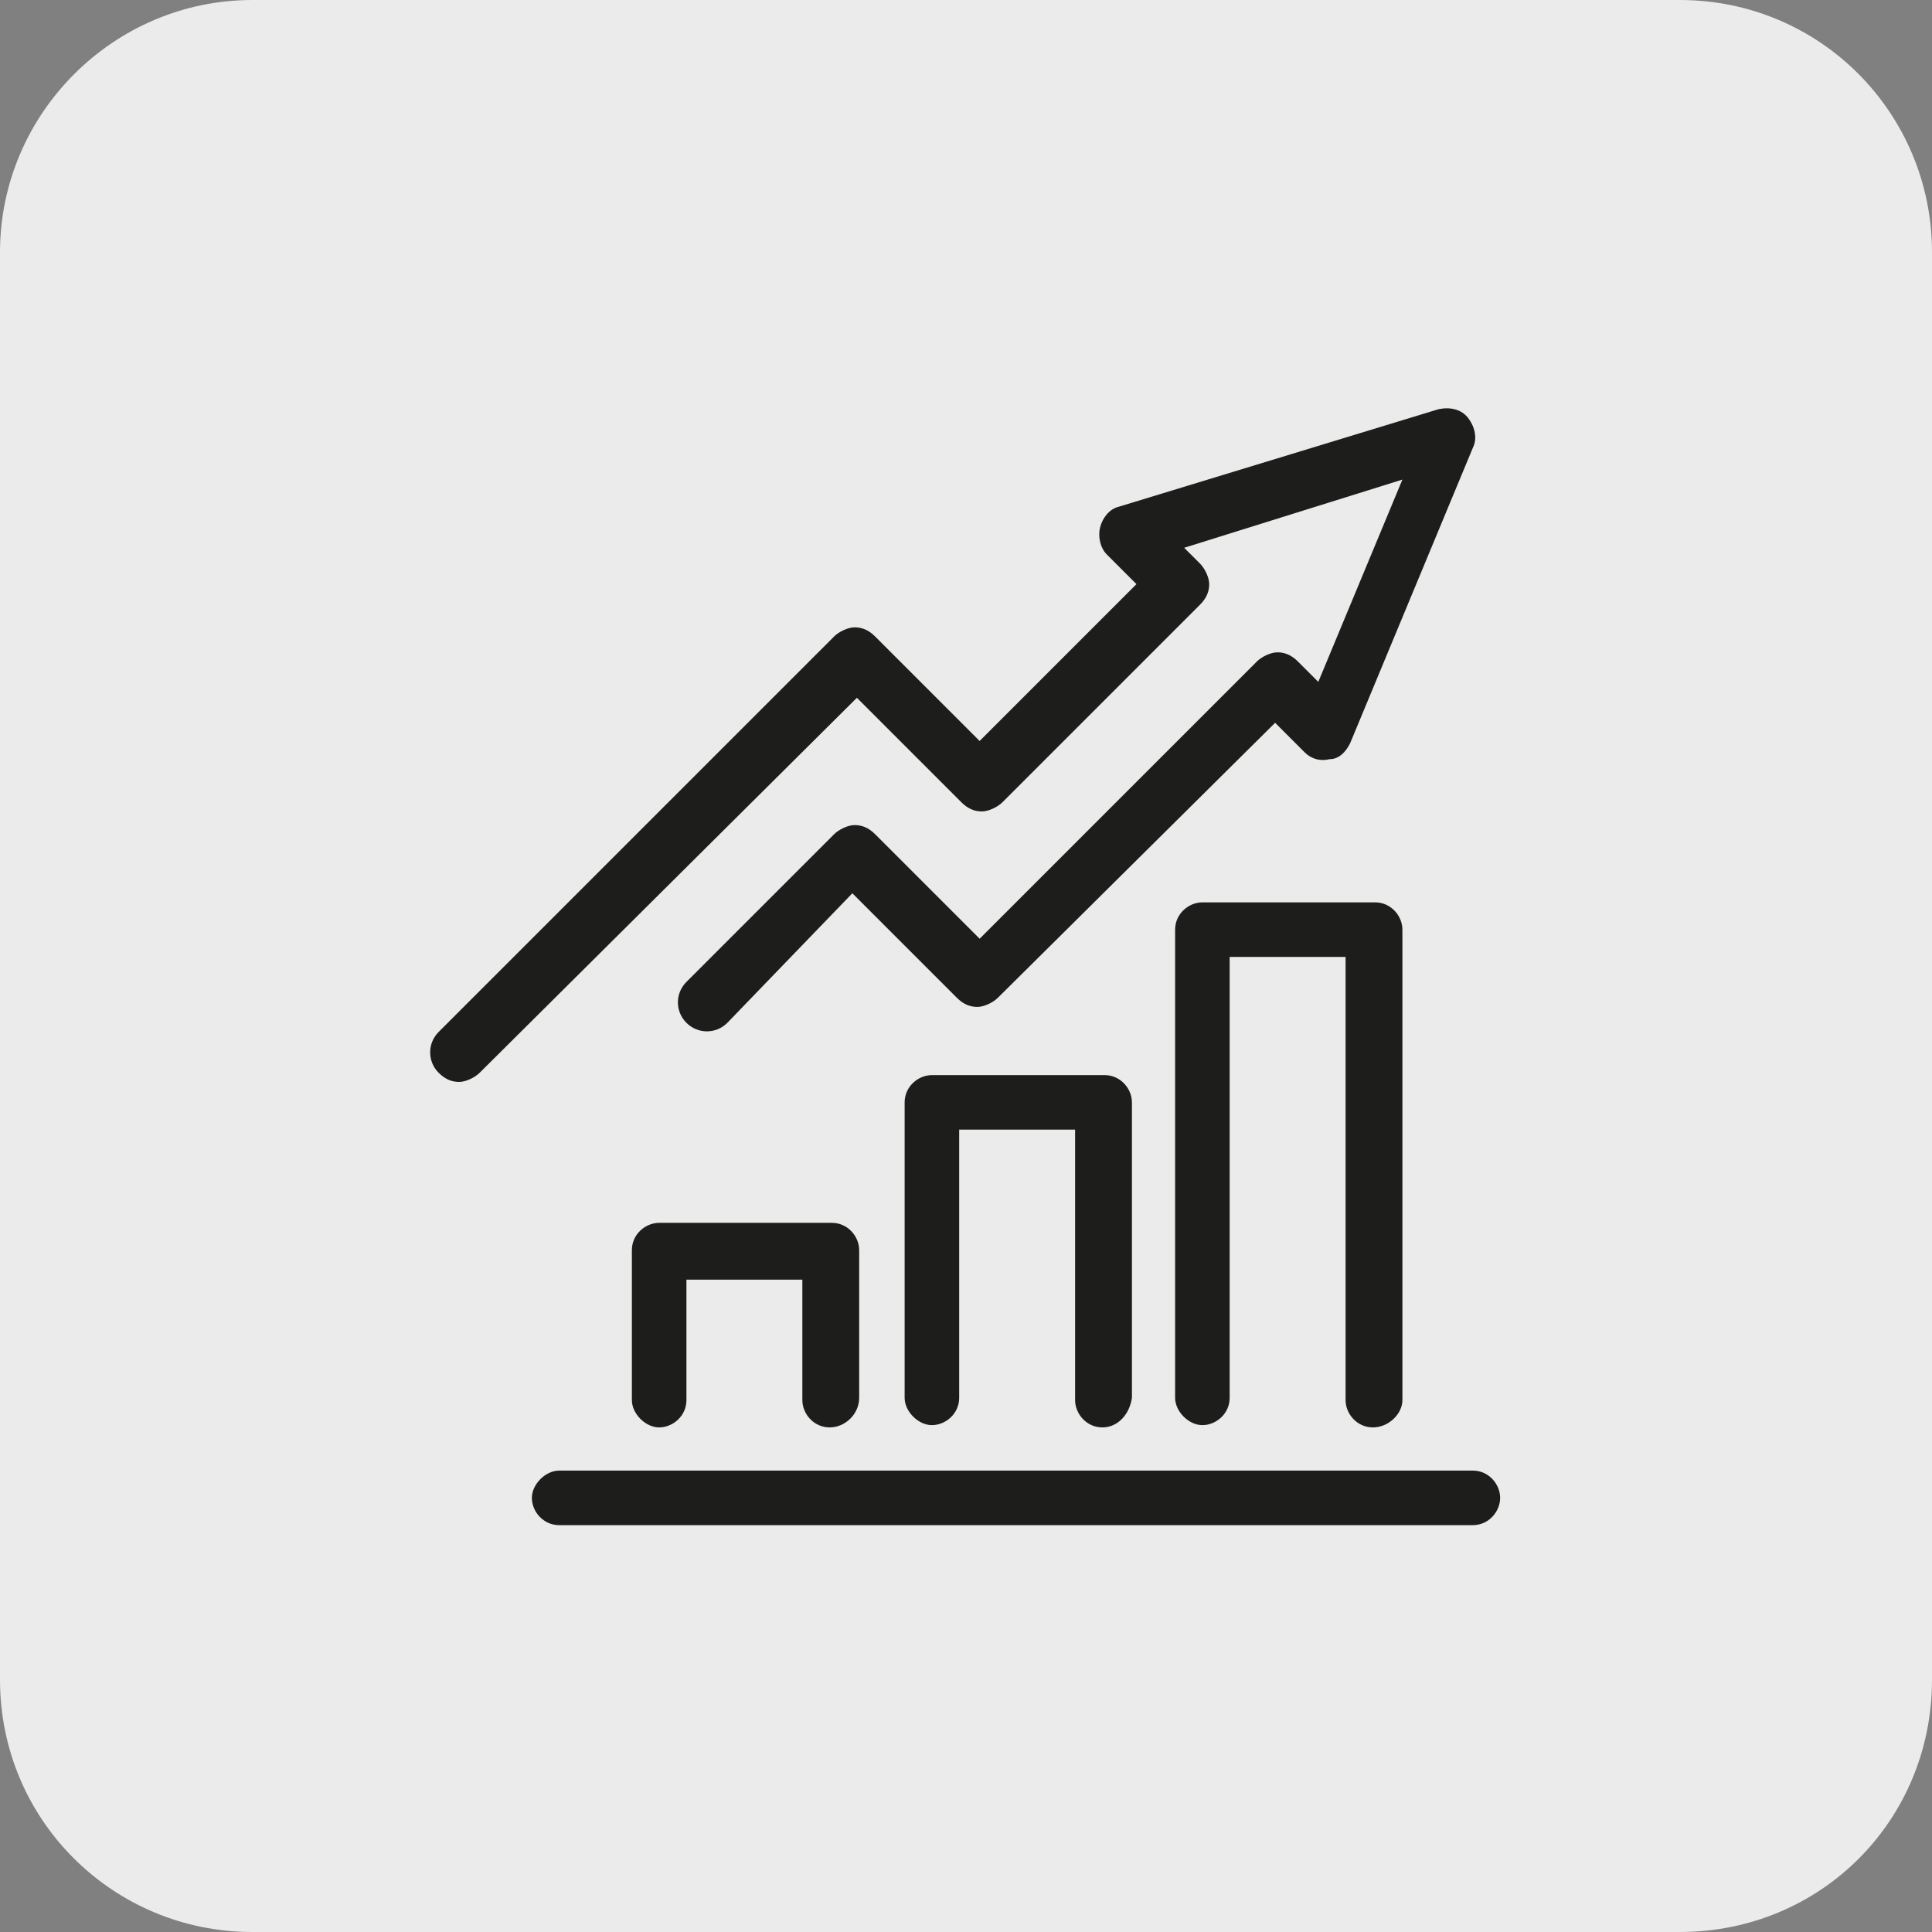
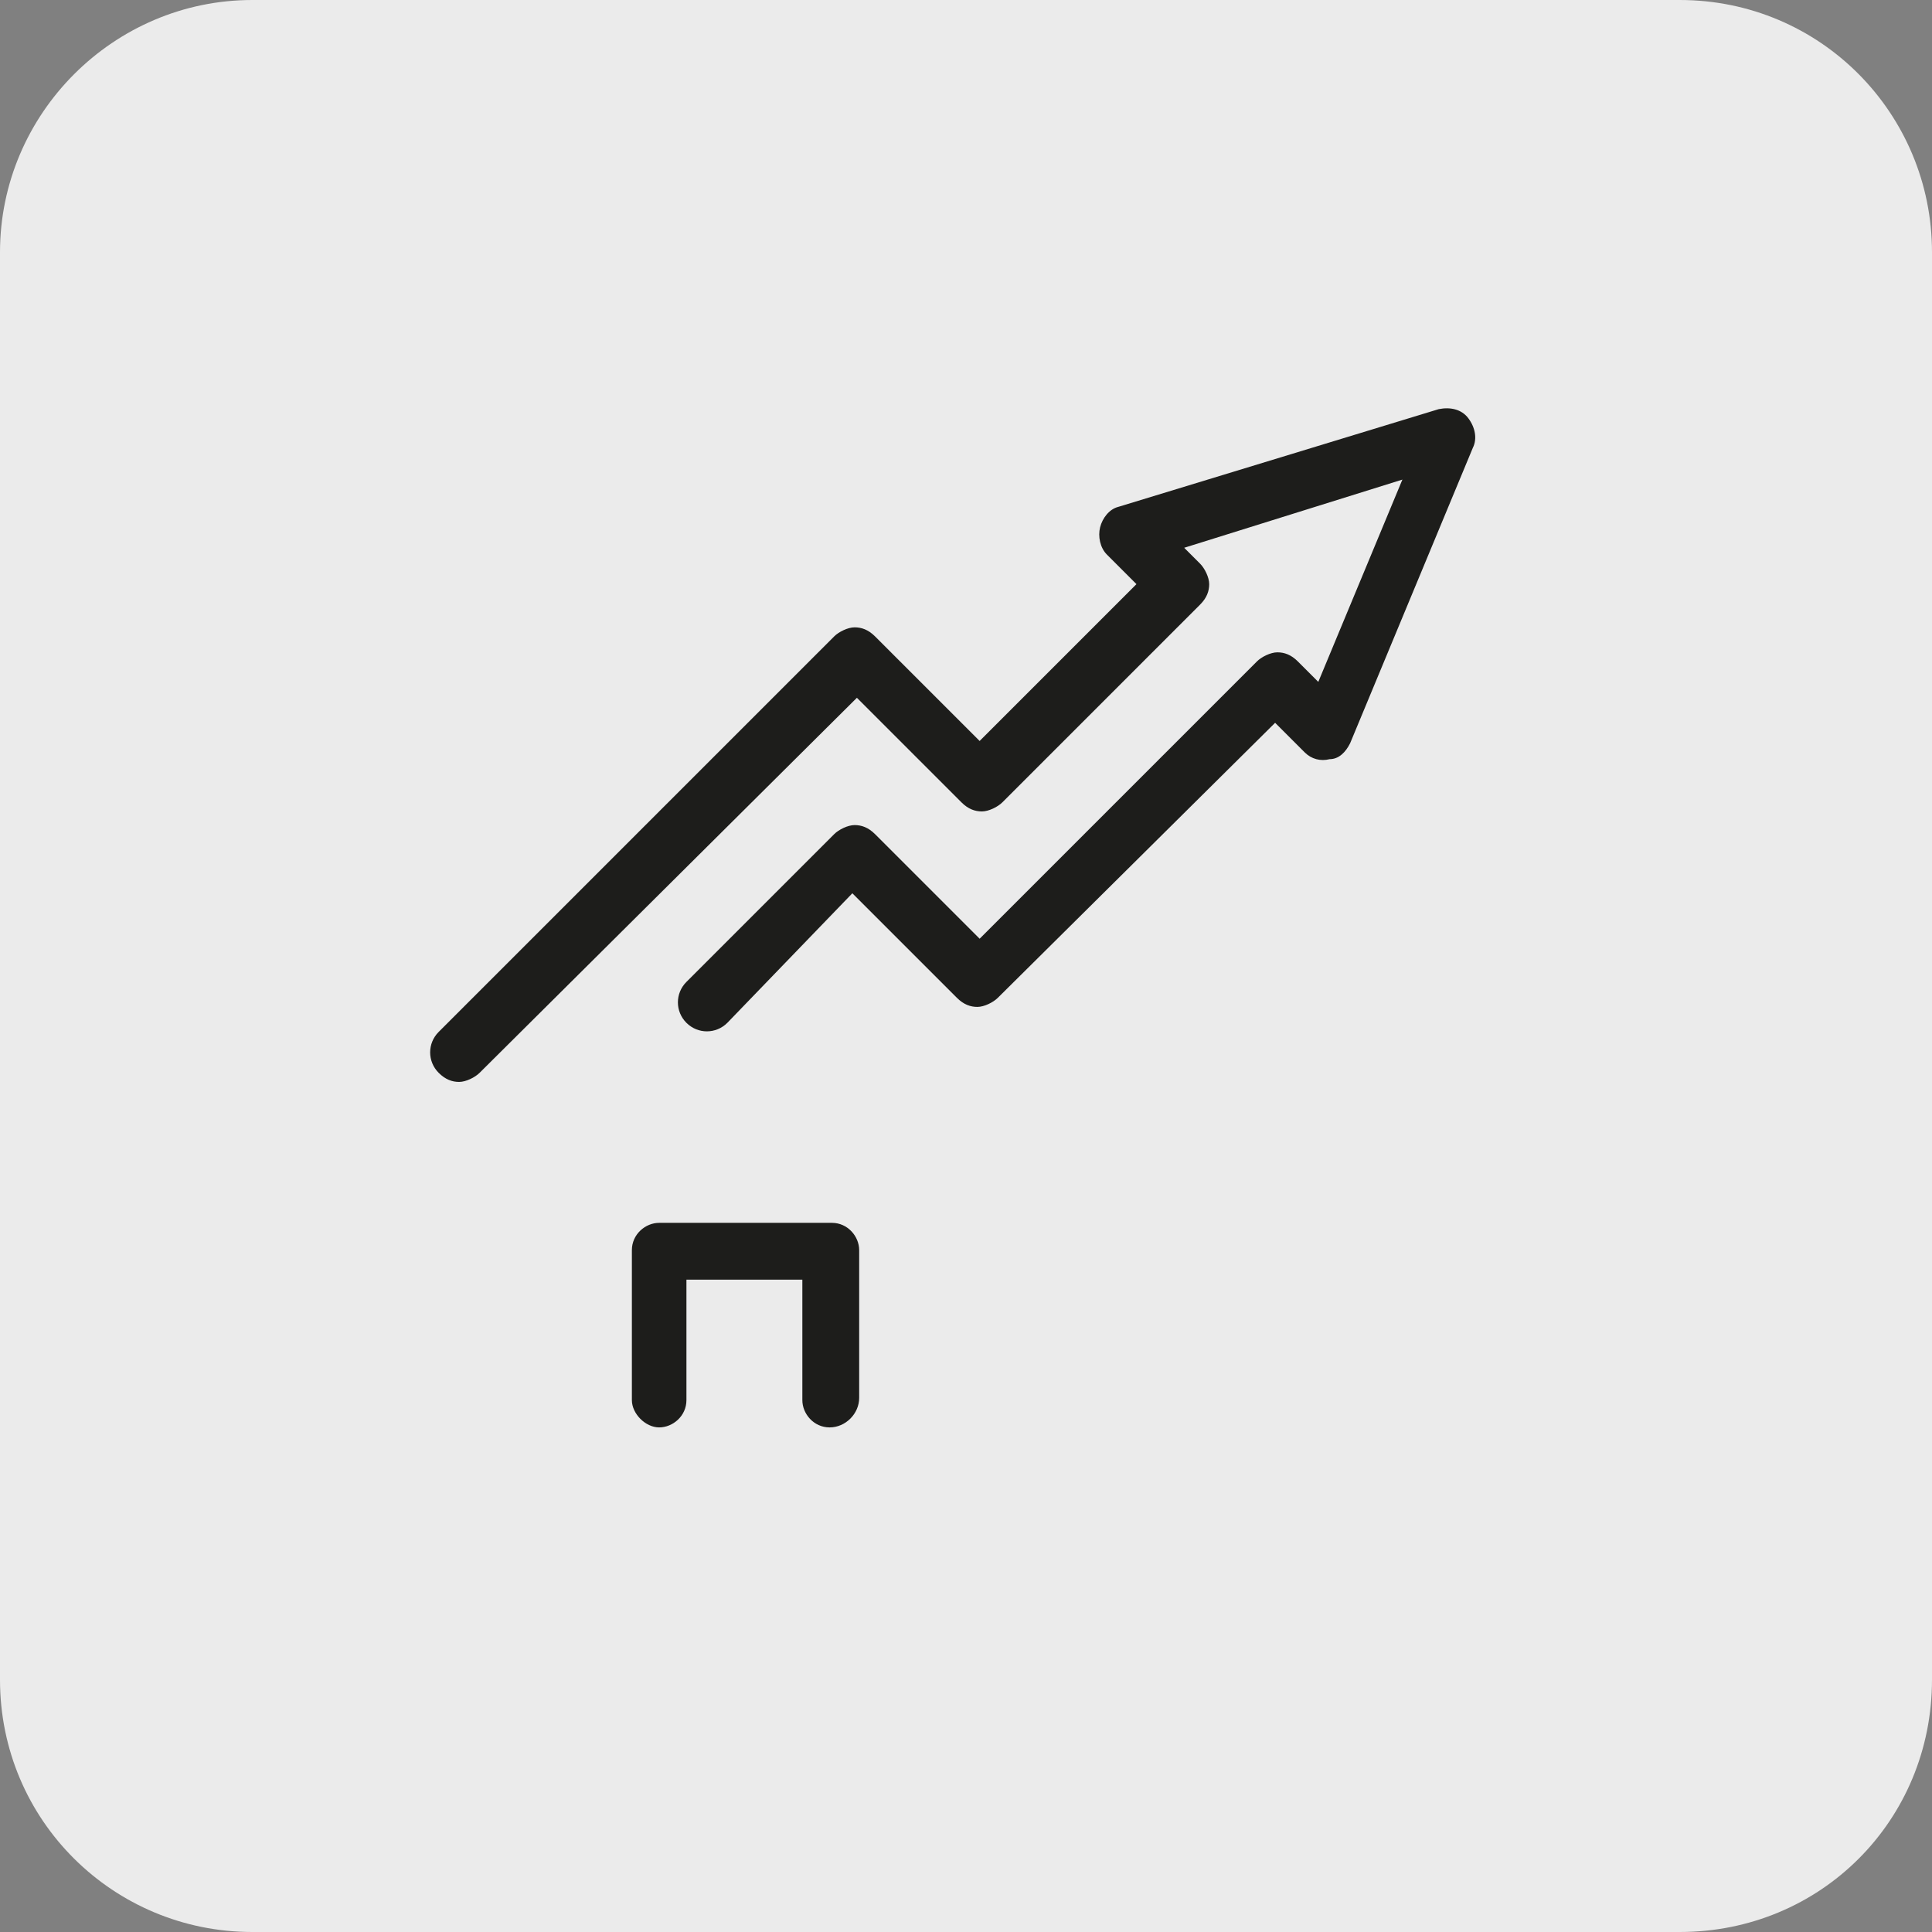
<svg xmlns="http://www.w3.org/2000/svg" version="1.1" id="Vrstva_1" x="0px" y="0px" viewBox="0 0 85 85" style="enable-background:new 0 0 85 85;" xml:space="preserve">
  <rect x="0" y="0" width="85" height="85" fill="#808080" stroke="none" />
  <style type="text/css">
	.st0{fill:#EBEBEB;}
	.st1{fill:#1D1D1B;}
</style>
  <path class="st0" d="M73.9,85H11.1C5,85,0,80.1,0,73.9V11.1C0,5,5,0,11.1,0h62.8C80.1,0,85,5,85,11.1v62.8C85,80.1,80.1,85,73.9,85z  " />
  <g>
-     <path class="st1" d="M60.4,62.8c-0.7,0-1.2-0.6-1.2-1.2V42.1h-5.1v19.4c0,0.7-0.6,1.2-1.2,1.2s-1.2-0.6-1.2-1.2V40.9   c0-0.7,0.6-1.2,1.2-1.2h7.6c0.7,0,1.2,0.6,1.2,1.2v20.7C61.7,62.2,61.1,62.8,60.4,62.8z" />
-     <path class="st1" d="M48.5,62.8c-0.7,0-1.2-0.6-1.2-1.2V49.7h-5.1v11.8c0,0.7-0.6,1.2-1.2,1.2s-1.2-0.6-1.2-1.2v-13   c0-0.7,0.6-1.2,1.2-1.2h7.6c0.7,0,1.2,0.6,1.2,1.2v13C49.7,62.2,49.2,62.8,48.5,62.8z" />
    <path class="st1" d="M36.5,62.8c-0.7,0-1.2-0.6-1.2-1.2v-5.3h-5.1v5.3c0,0.7-0.6,1.2-1.2,1.2s-1.2-0.6-1.2-1.2V55   c0-0.7,0.6-1.2,1.2-1.2h7.6c0.7,0,1.2,0.6,1.2,1.2v6.5C37.8,62.2,37.2,62.8,36.5,62.8z" />
    <path class="st1" d="M20.2,47.6c-0.3,0-0.6-0.1-0.9-0.4c-0.5-0.5-0.5-1.3,0-1.8L36.7,28c0.2-0.2,0.6-0.4,0.9-0.4l0,0   c0.3,0,0.6,0.1,0.9,0.4l4.6,4.6l6.9-6.9l-1.3-1.3c-0.3-0.3-0.4-0.8-0.3-1.2s0.4-0.8,0.8-0.9l14.1-4.3c0.5-0.1,1,0,1.3,0.4   c0.3,0.4,0.4,0.9,0.2,1.3l-5.4,13c-0.2,0.4-0.5,0.7-0.9,0.7c-0.4,0.1-0.8,0-1.1-0.3l-1.3-1.3L43.9,43.9c-0.2,0.2-0.6,0.4-0.9,0.4   l0,0c-0.3,0-0.6-0.1-0.9-0.4l-4.6-4.6L32,45c-0.5,0.5-1.3,0.5-1.8,0s-0.5-1.3,0-1.8l6.5-6.5c0.2-0.2,0.6-0.4,0.9-0.4l0,0   c0.3,0,0.6,0.1,0.9,0.4l4.6,4.6l12.2-12.2c0.2-0.2,0.6-0.4,0.9-0.4l0,0c0.3,0,0.6,0.1,0.9,0.4l0.9,0.9l3.7-8.9l-9.6,3l0.7,0.7   c0.2,0.2,0.4,0.6,0.4,0.9s-0.1,0.6-0.4,0.9l-8.7,8.7c-0.2,0.2-0.6,0.4-0.9,0.4l0,0c-0.3,0-0.6-0.1-0.9-0.4l-4.6-4.6L21.1,47.2   C20.9,47.4,20.5,47.6,20.2,47.6z" />
-     <path class="st1" d="M64.8,67.1H24.6c-0.7,0-1.2-0.6-1.2-1.2s0.6-1.2,1.2-1.2h40.2c0.7,0,1.2,0.6,1.2,1.2S65.5,67.1,64.8,67.1z" />
  </g>
</svg>